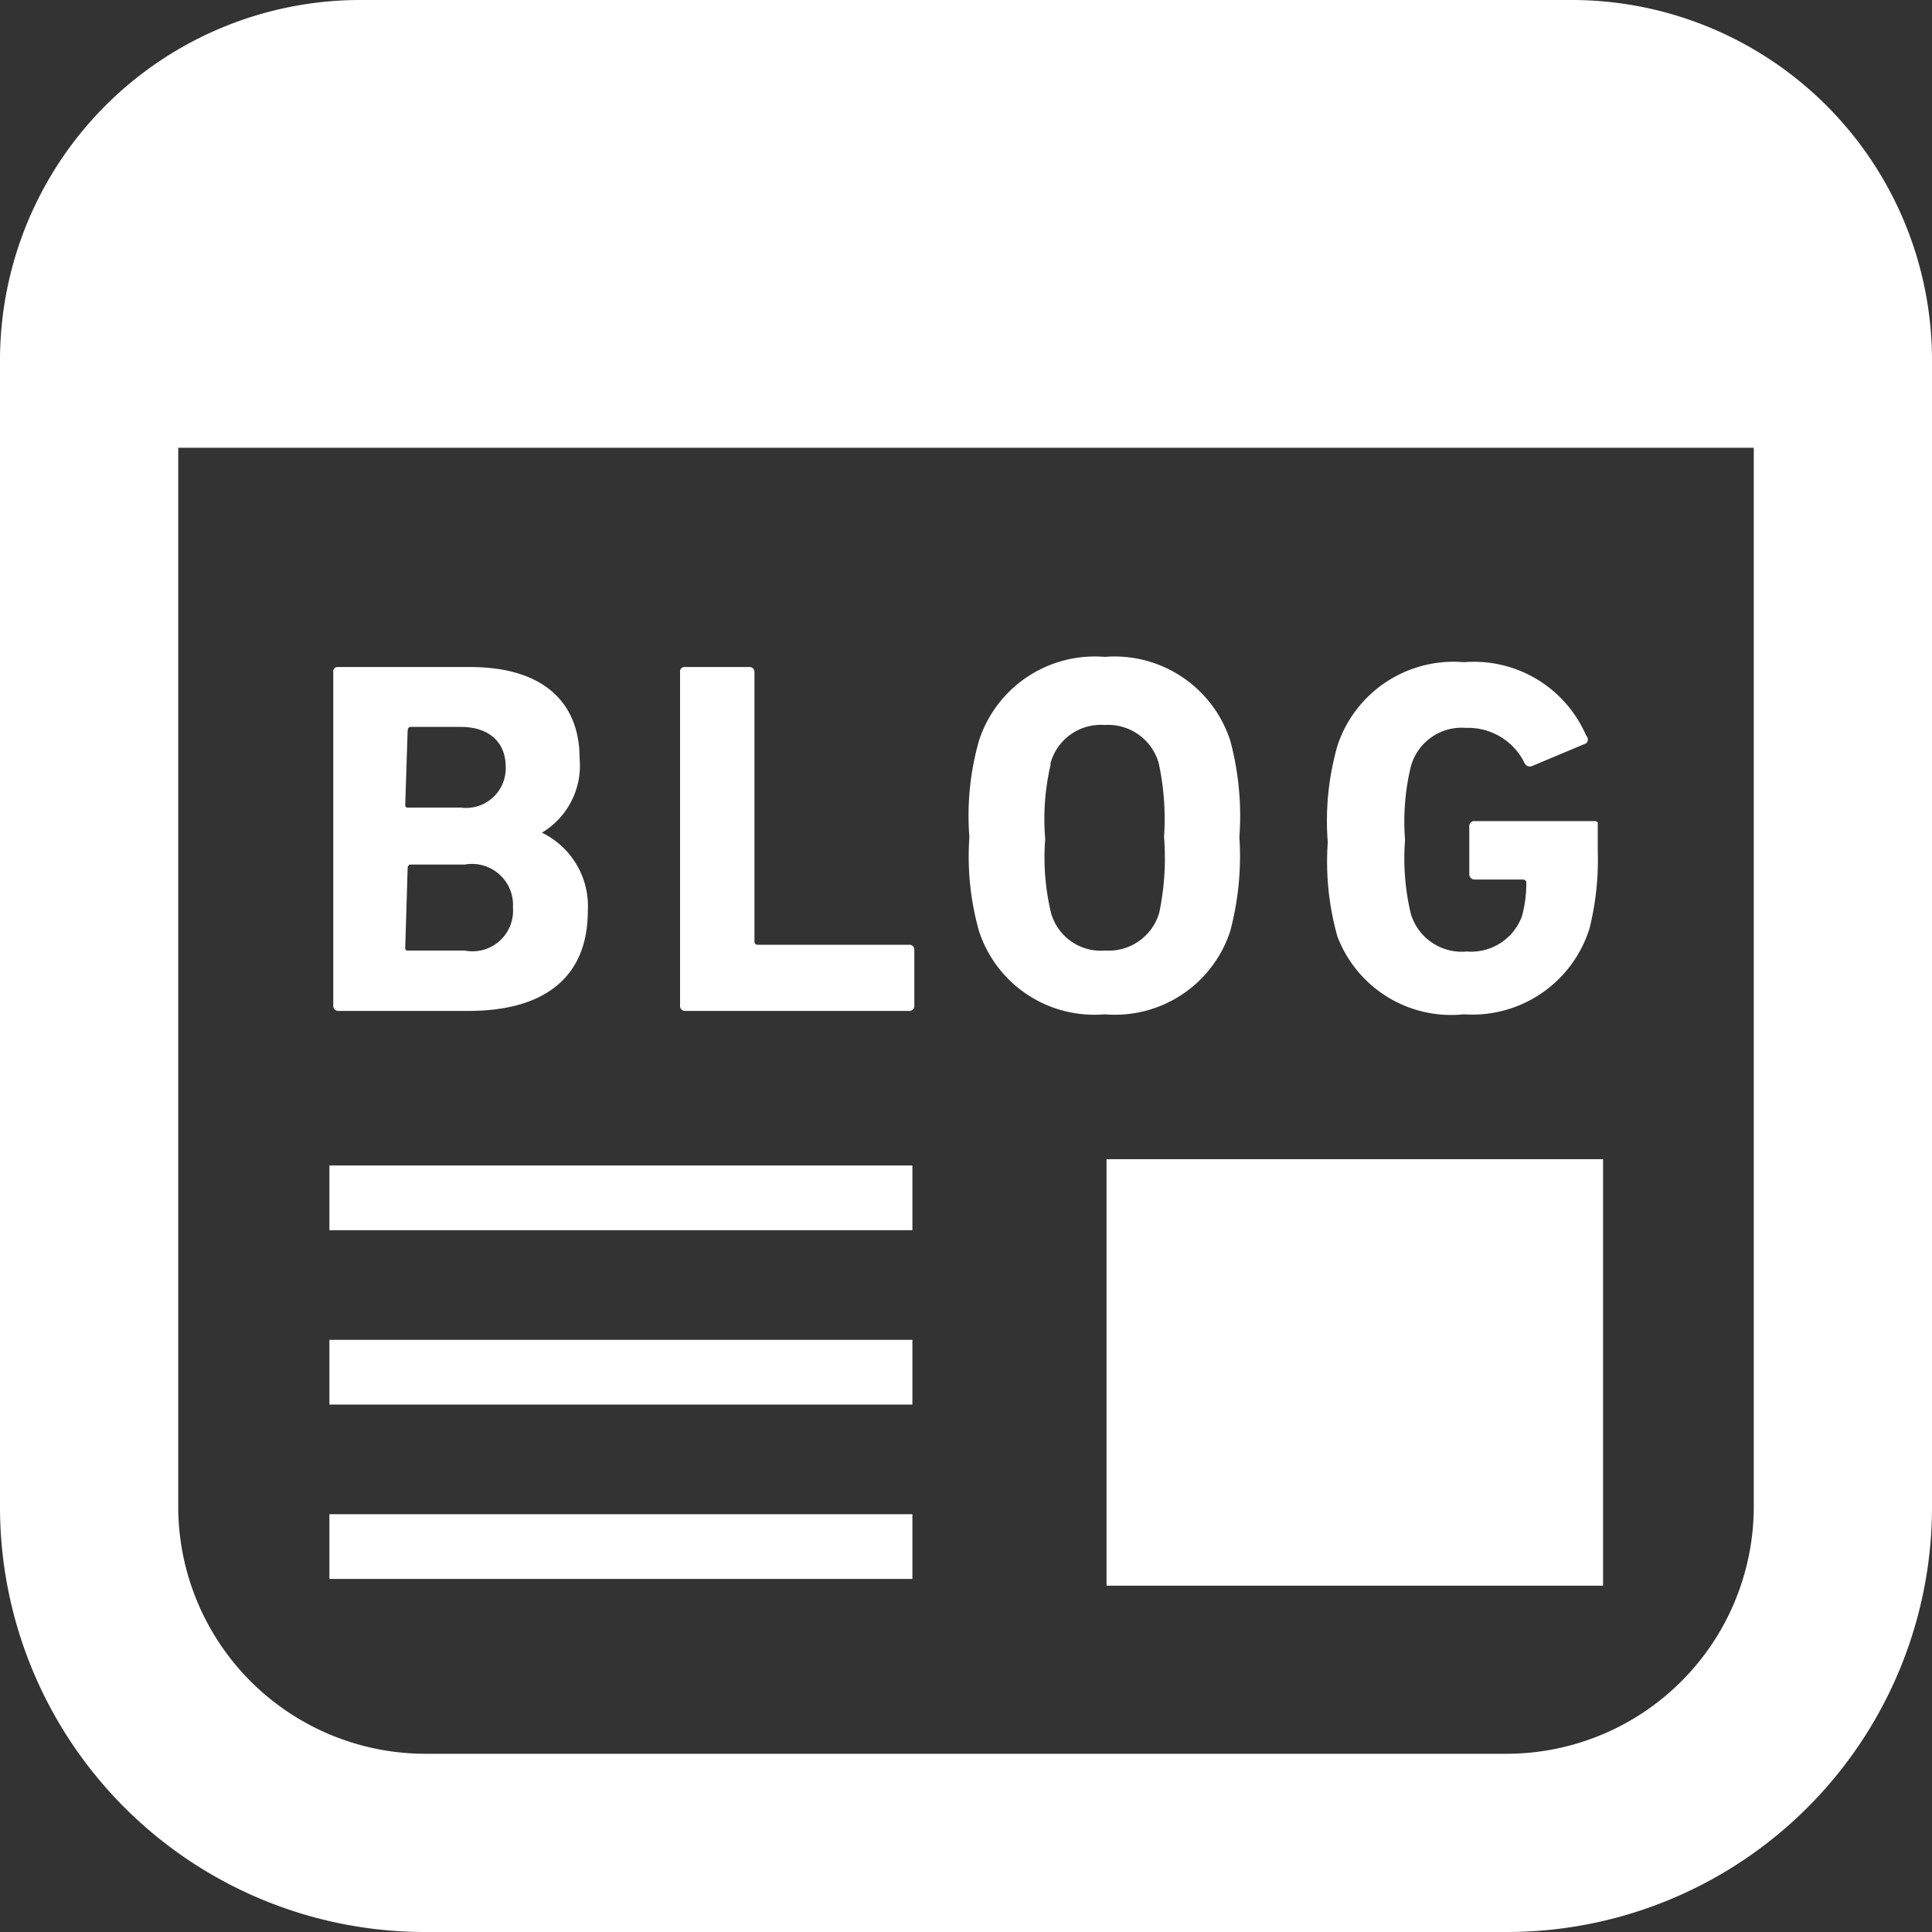
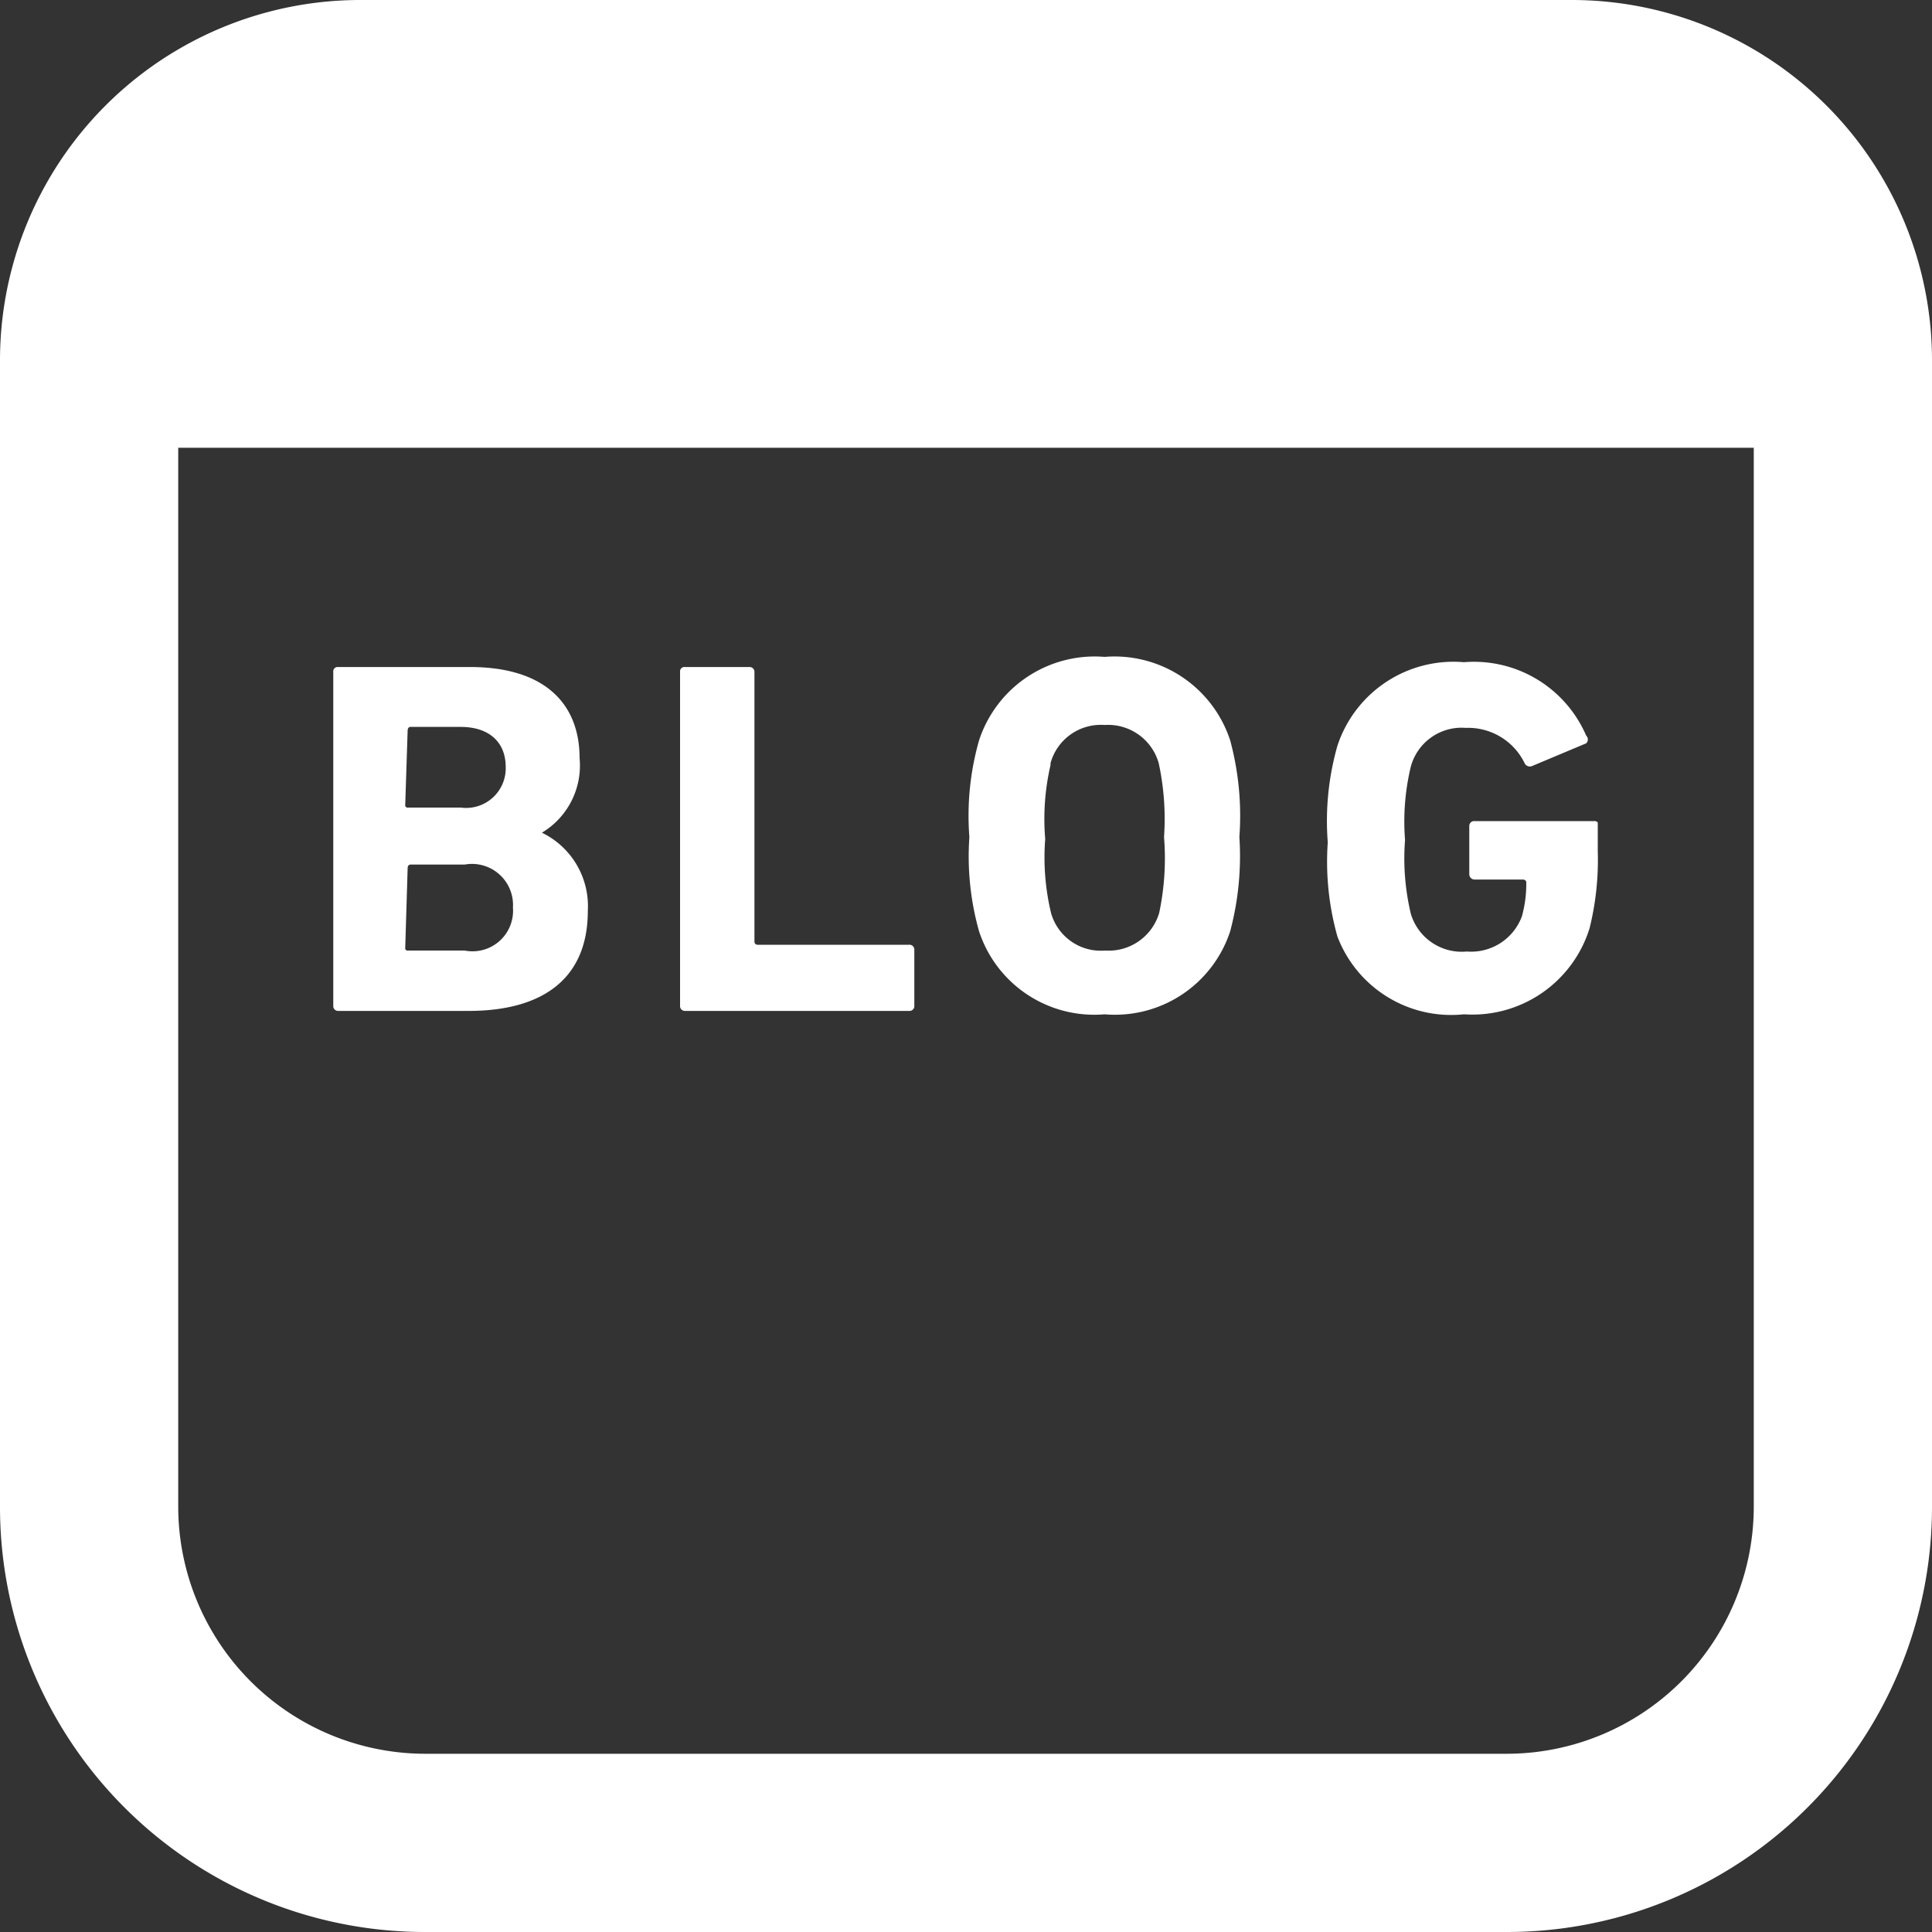
<svg xmlns="http://www.w3.org/2000/svg" viewBox="0 0 40 40">
  <rect x="0" y="0" width="40" height="40" fill="#333333" stroke="none" />
  <defs>
    <style>.cls-1{fill:#fff}</style>
  </defs>
  <g id="レイヤー_2" data-name="レイヤー 2">
    <g id="文字">
-       <path class="cls-1" d="M22.91 24h10.28v8.83H22.91zm-16.09.13h12.07v1.34H6.82zm0 7.22h12.07v1.34H6.82zm0-3.61h12.07v1.34H6.82z" />
-       <path class="cls-1" d="M32.53 0H7.47A7.46 7.46 0 000 7.47v23.72A8.8 8.8 0 008.81 40h22.38A8.8 8.8 0 0040 31.19V7.47A7.46 7.46 0 0032.53 0zm3.78 31.19a5.12 5.12 0 01-5.12 5.12H8.81a5.12 5.12 0 01-5.12-5.12V9.27h32.62z" />
+       <path class="cls-1" d="M32.53 0H7.47A7.46 7.46 0 000 7.47v23.72A8.8 8.8 0 008.81 40h22.38A8.8 8.8 0 0040 31.19V7.47A7.46 7.46 0 0032.53 0m3.78 31.19a5.12 5.12 0 01-5.12 5.12H8.81a5.12 5.12 0 01-5.12-5.12V9.27h32.62z" />
      <path class="cls-1" d="M7 20.93h2.7c1.54 0 2.47-.67 2.47-2.07a1.69 1.69 0 00-.95-1.62A1.62 1.62 0 0012 15.7c0-1.13-.72-1.89-2.27-1.89H7a.09.09 0 00-.1.1v6.91a.1.1 0 00.1.11zm1.44-5.81s0-.07.06-.07h1.04c.58 0 .93.31.93.83a.82.82 0 01-.93.84H8.45a.05.05 0 01-.06-.06zm0 2.85s0-.07.06-.07h1.12a.85.85 0 011 .89.84.84 0 01-1 .89H8.45a.05.05 0 01-.06-.06zm5.74 2.96h4.64a.1.1 0 00.11-.11v-1.16a.1.1 0 00-.11-.1h-3.14s-.06 0-.06-.07v-5.58a.1.1 0 00-.11-.1h-1.33a.09.09 0 00-.1.1v6.91a.1.1 0 00.1.11zm8.69.07a2.51 2.51 0 002.6-1.72 6.05 6.05 0 00.19-1.95 6 6 0 00-.19-2 2.52 2.52 0 00-2.6-1.73 2.52 2.52 0 00-2.6 1.73 5.68 5.68 0 00-.2 2 5.71 5.71 0 00.2 1.95 2.51 2.51 0 002.6 1.72zm-1.12-5.2a1.08 1.08 0 011.12-.79 1.09 1.09 0 011.12.79 5.47 5.47 0 01.11 1.53 5.47 5.47 0 01-.1 1.57 1.09 1.09 0 01-1.12.78 1.07 1.07 0 01-1.12-.78 4.94 4.94 0 01-.12-1.53 4.94 4.94 0 01.11-1.53zm8.56 5.2a2.54 2.54 0 002.6-1.78 5.88 5.88 0 00.17-1.6v-.59A.09.09 0 0033 17h-2.47a.1.1 0 00-.11.1v1a.11.11 0 00.11.11h1s.07 0 .07.06a2.53 2.53 0 01-.09.7 1.12 1.12 0 01-1.14.73 1.1 1.1 0 01-1.16-.78 4.94 4.94 0 01-.12-1.53 4.85 4.85 0 01.12-1.52 1.09 1.09 0 011.14-.8 1.3 1.3 0 011.22.74.12.12 0 00.15.05l1.12-.47a.11.11 0 000-.16 2.53 2.53 0 00-2.53-1.52 2.53 2.53 0 00-2.62 1.73 5.68 5.68 0 00-.2 2 5.71 5.71 0 00.2 1.95A2.52 2.52 0 0030.31 21z" />
    </g>
  </g>
</svg>